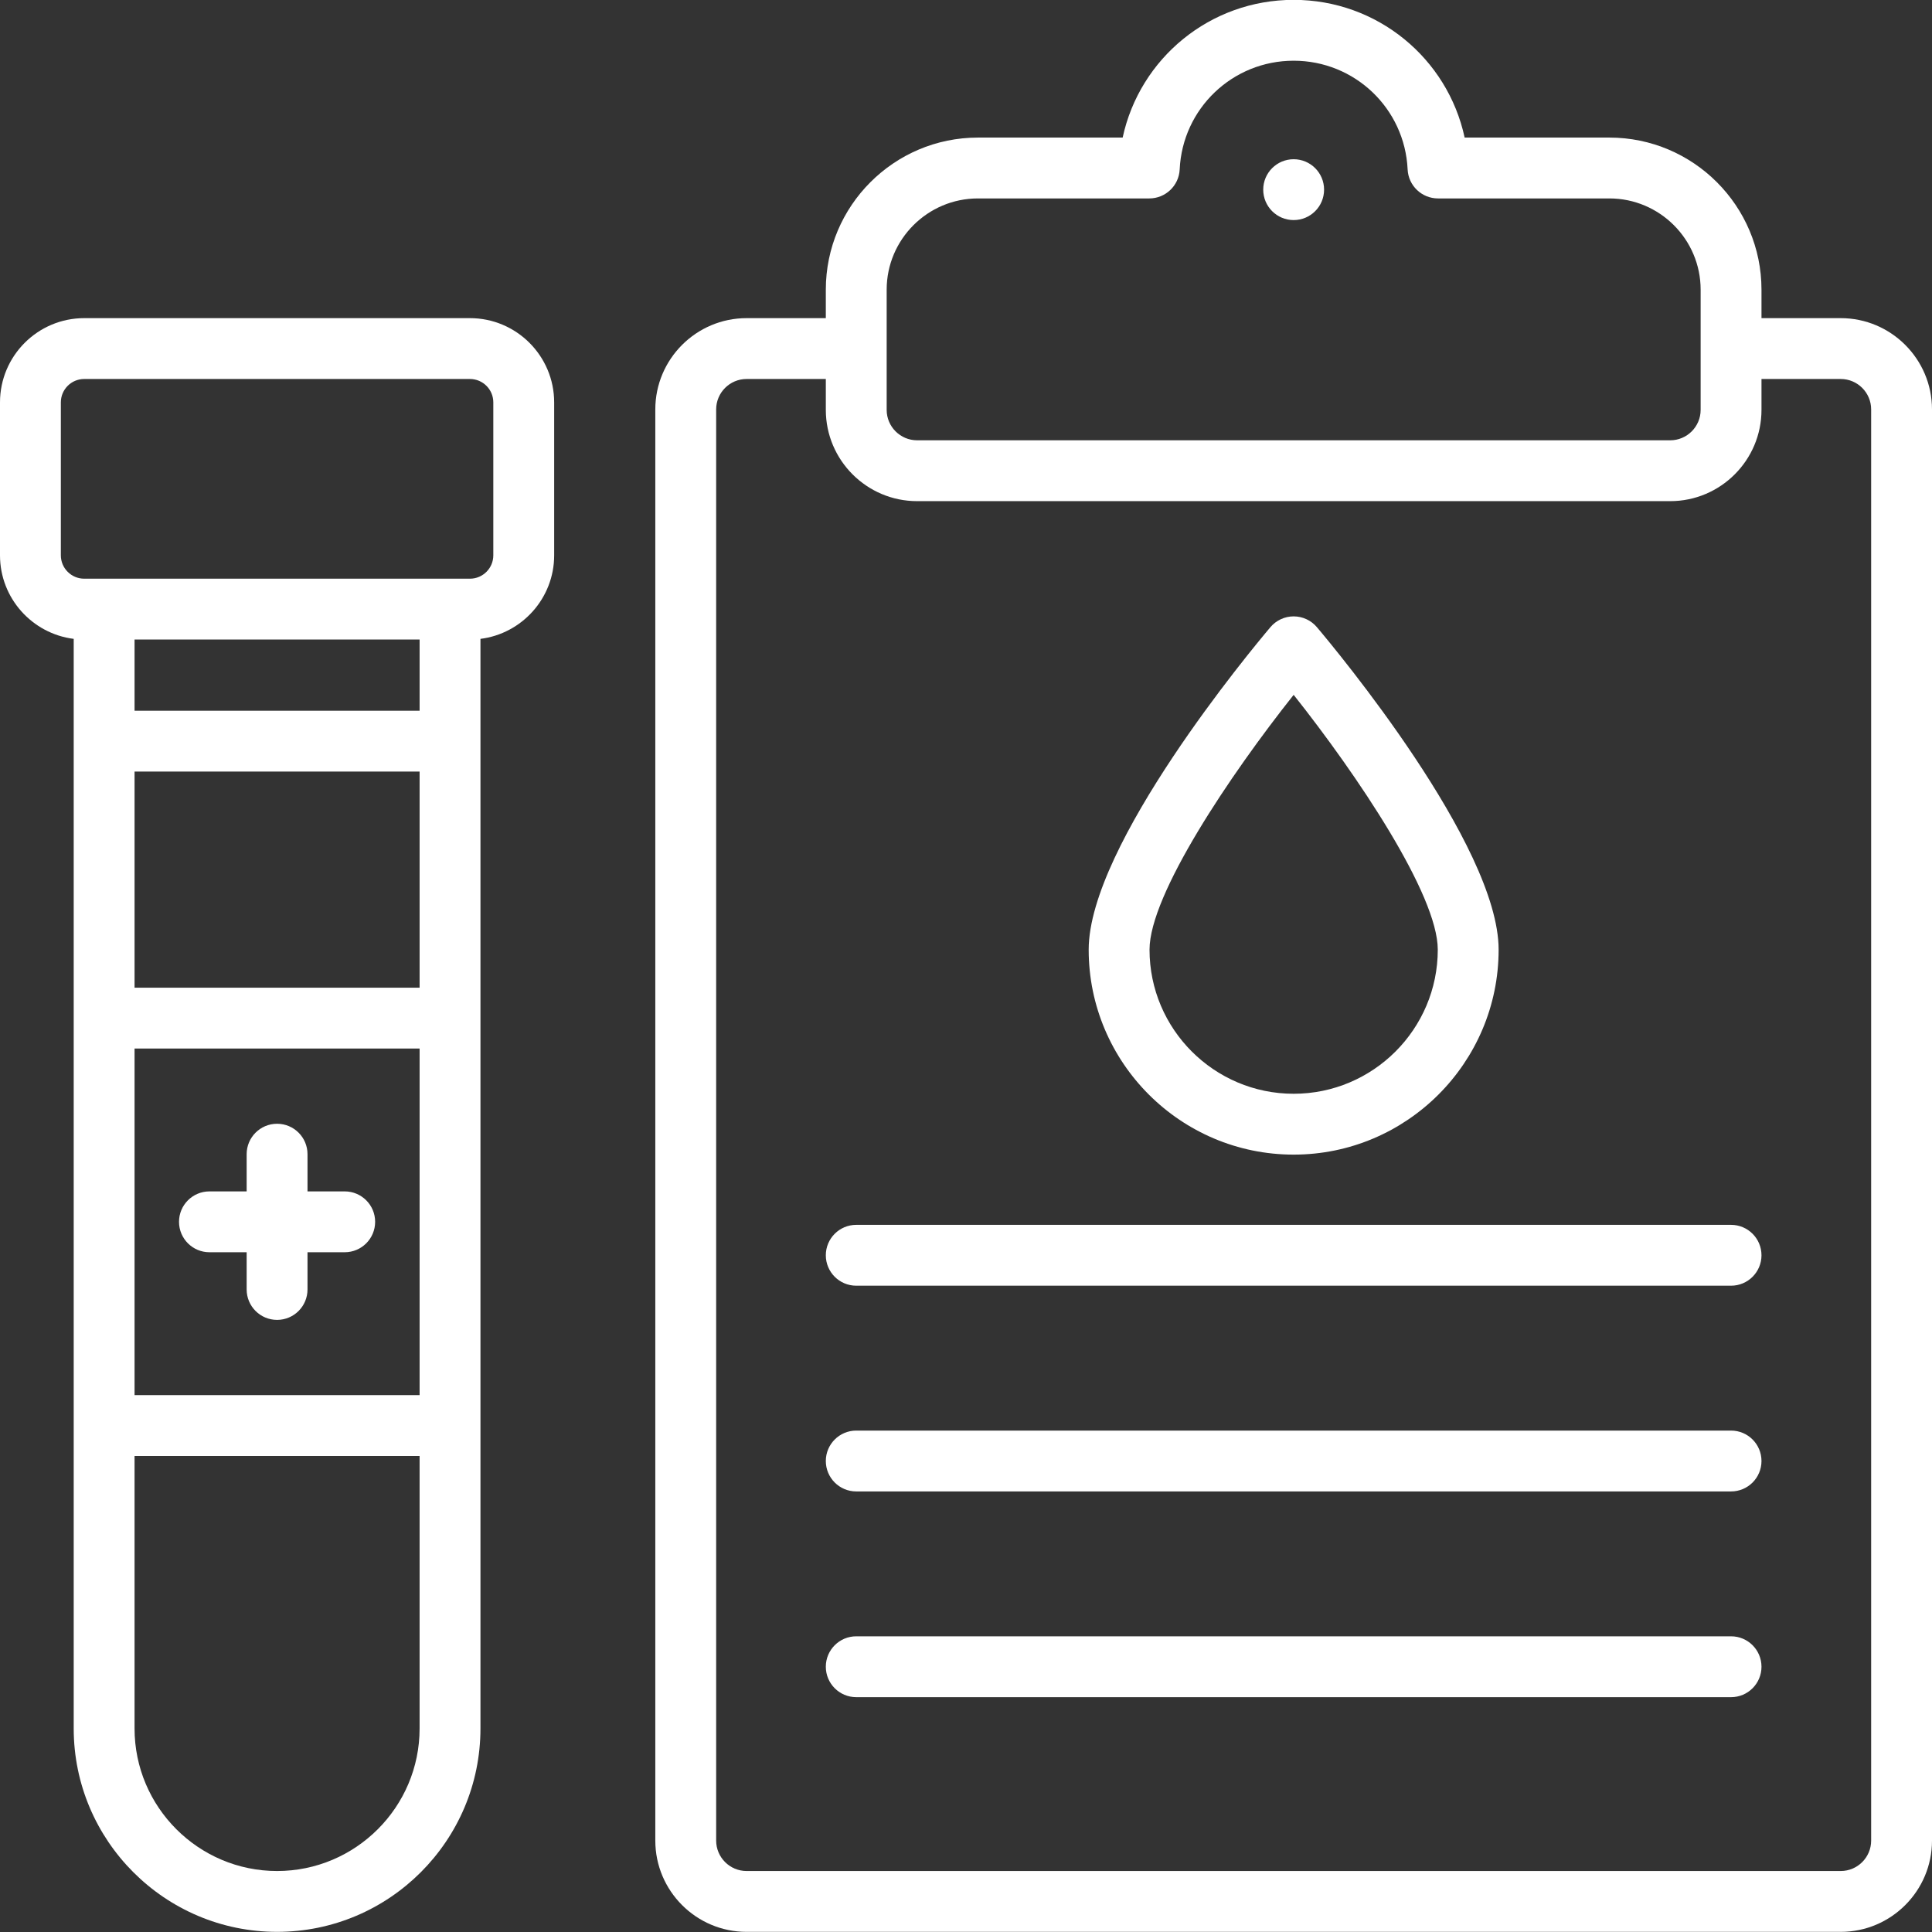
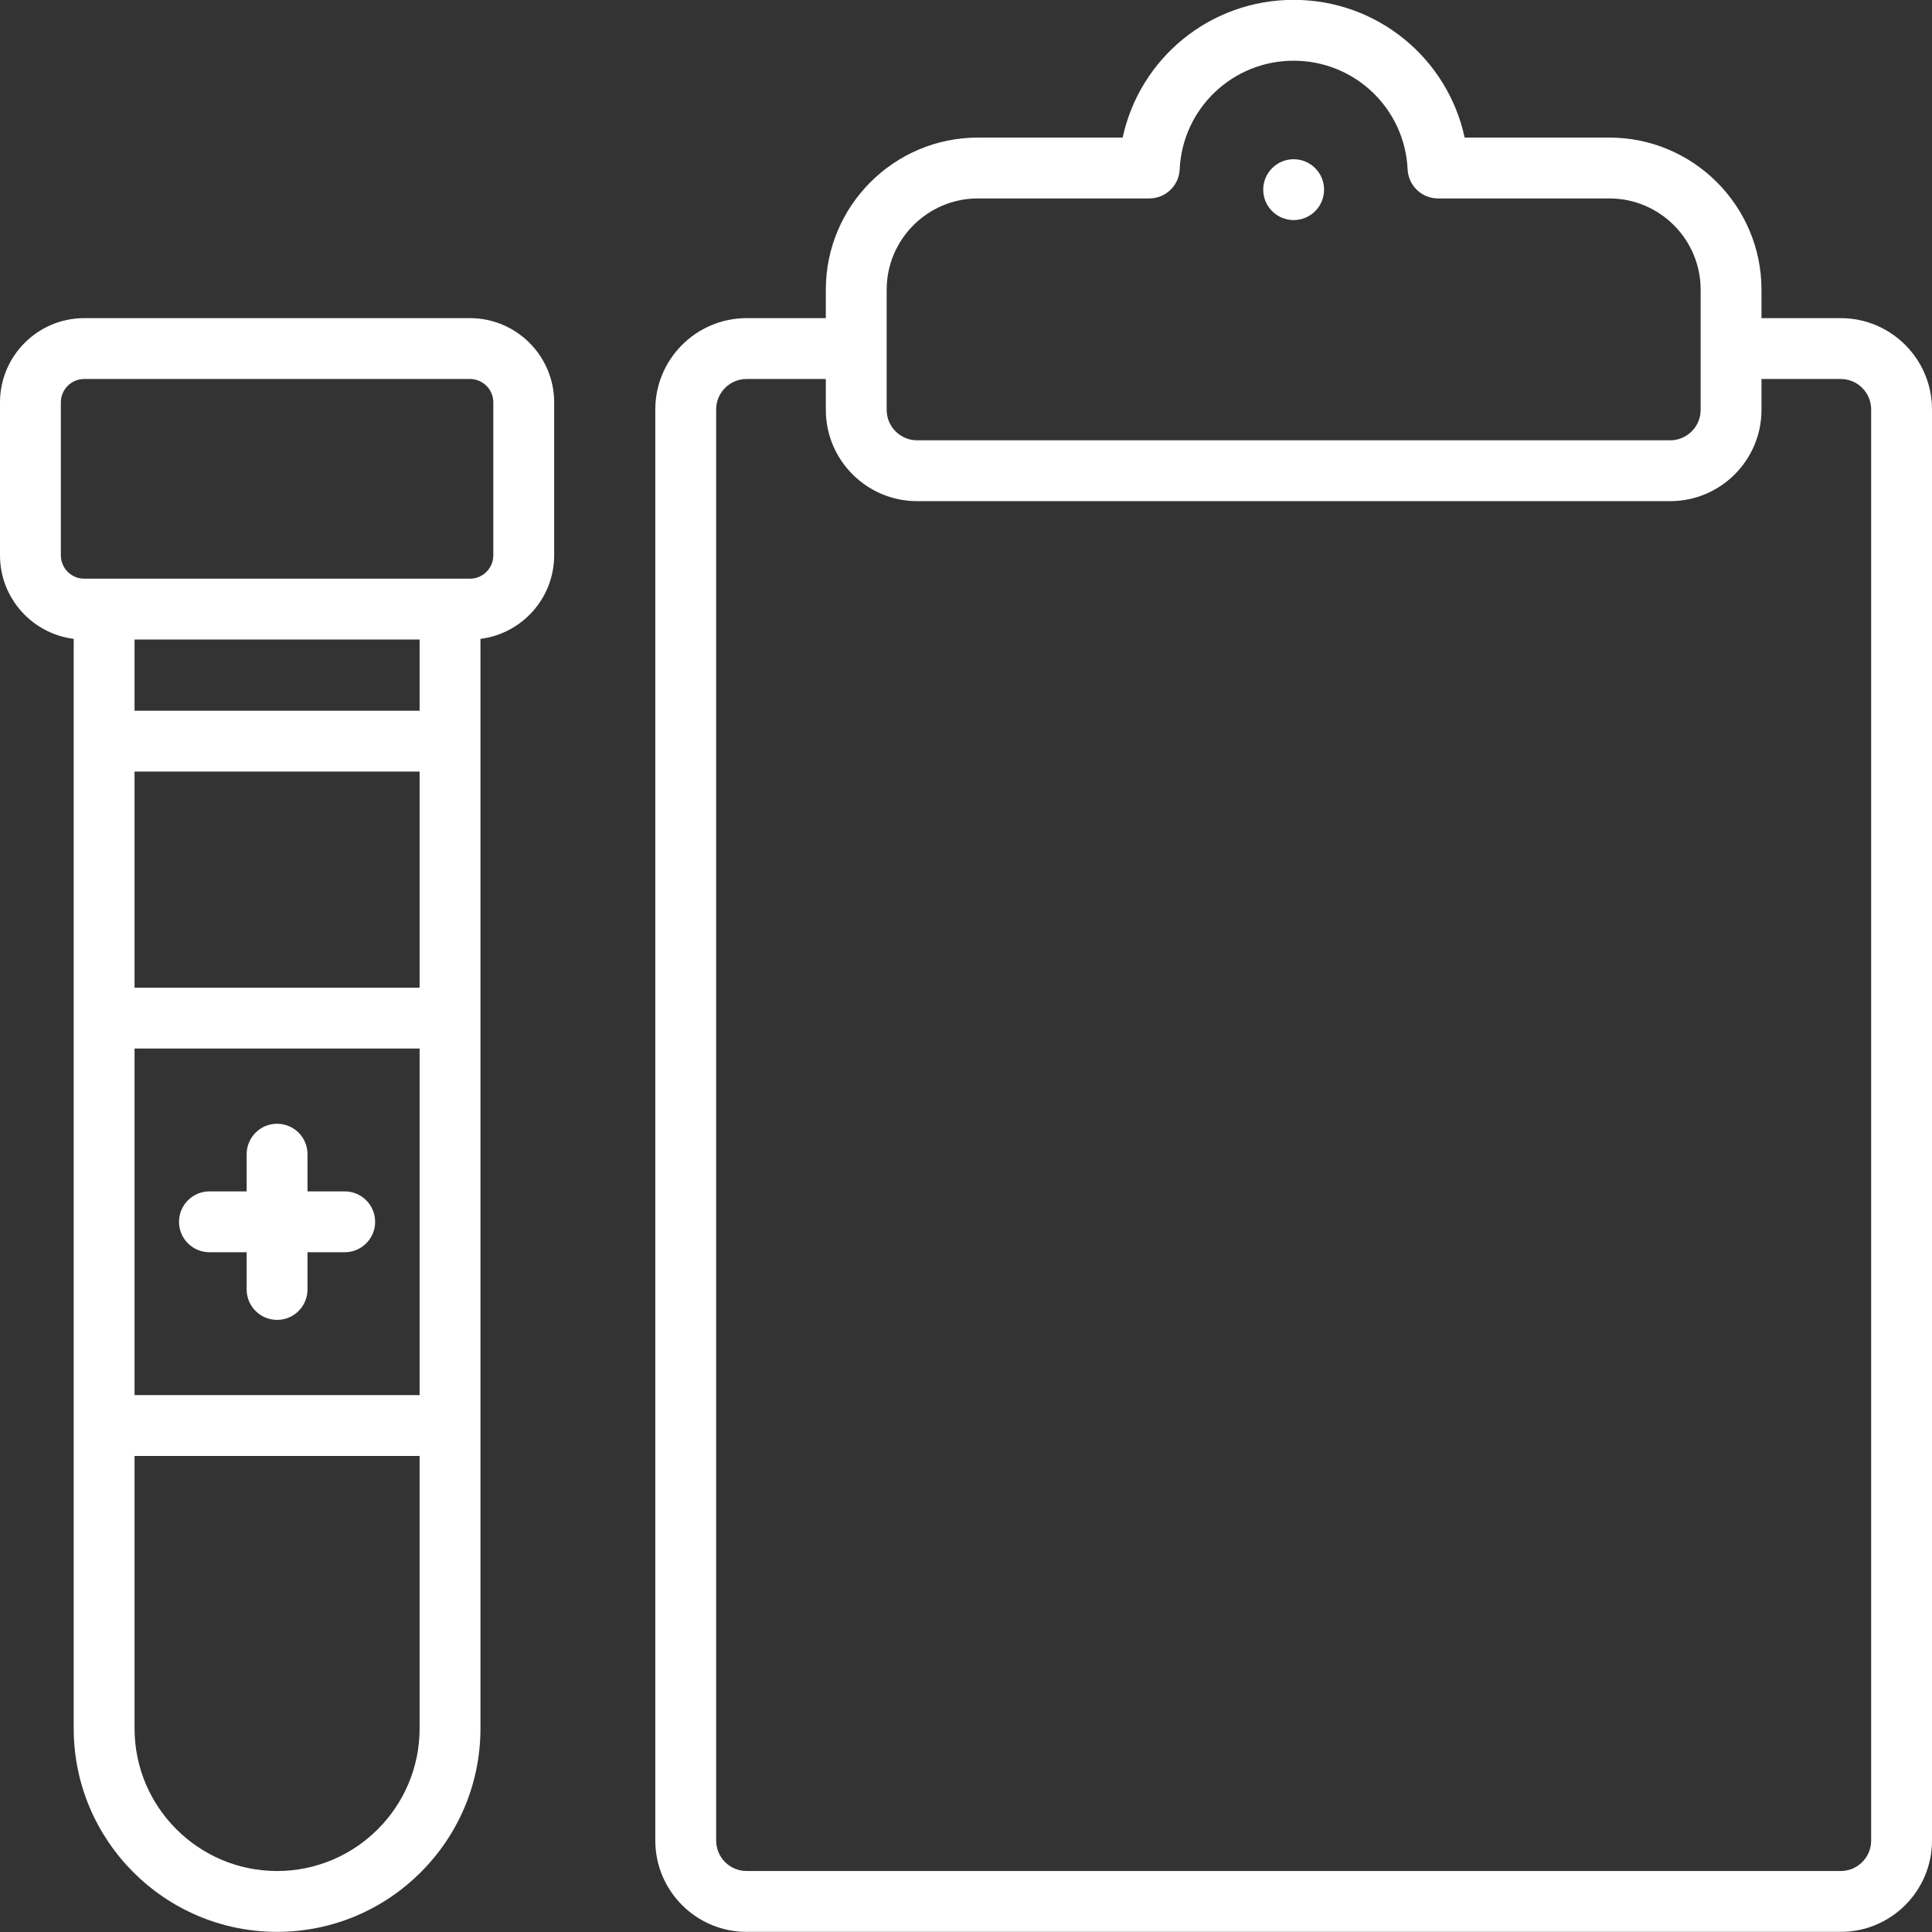
<svg xmlns="http://www.w3.org/2000/svg" fill="#ffffff" height="508" preserveAspectRatio="xMidYMid meet" version="1" viewBox="2.0 2.3 508.0 508.0" width="508" zoomAndPan="magnify">
  <rect x="2.0" y="2.3" width="508.0" height="508.0" fill="#333333" stroke="none" />
  <g>
    <g id="change1_1">
      <path d="M125.569,85.952H24.142C11.933,85.952,2,95.885,2,108.094v40.226 c0,11.273,8.47,20.599,19.38,21.963v99.715v107.136v79.654 c0,29.486,23.989,53.476,53.476,53.476s53.476-23.989,53.476-53.476v-79.654V269.998 v-99.715c10.909-1.365,19.38-10.69,19.38-21.963V108.094 C147.711,95.885,137.778,85.952,125.569,85.952z M112.331,369.134H37.38v-91.136 h74.951V369.134z M37.38,261.998v-56.825h74.951v56.825H37.38z M112.331,189.173 H37.38v-18.712h74.951V189.173z M74.855,494.264 c-20.664,0-37.476-16.812-37.476-37.476v-71.654h74.951v71.654 C112.331,477.452,95.52,494.264,74.855,494.264z M131.711,148.319 c0,3.387-2.755,6.142-6.142,6.142h-5.238H29.38h-5.238 c-3.387,0-6.142-2.755-6.142-6.142V108.094c0-3.387,2.755-6.142,6.142-6.142 h101.428c3.387,0,6.142,2.755,6.142,6.142V148.319z" fill="inherit" />
      <path d="M57.071,331.565h9.784v9.785c0,4.418,3.582,8,8,8s8-3.582,8-8v-9.785h9.784 c4.418,0,8-3.582,8-8s-3.582-8-8-8h-9.784V305.781c0-4.418-3.582-8-8-8s-8,3.582-8,8v9.784 h-9.784c-4.418,0-8,3.582-8,8S52.653,331.565,57.071,331.565z" fill="inherit" />
-       <path d="M342.153,305.895c29.718,0,53.896-24.178,53.896-53.896 c0-27.483-42.896-79.01-47.786-84.794c-1.521-1.798-3.755-2.835-6.109-2.835 s-4.589,1.037-6.109,2.835c-4.891,5.784-47.787,57.311-47.787,84.794 C288.257,281.717,312.435,305.895,342.153,305.895z M342.153,185.004 c16.671,20.995,37.896,52.529,37.896,66.995c0,20.896-17,37.896-37.896,37.896 c-20.896,0-37.896-17-37.896-37.896C304.257,237.533,325.482,205.999,342.153,185.004z" fill="inherit" />
-       <path d="M457.165,324.362H227.141c-4.418,0-8,3.582-8,8s3.582,8,8,8h230.024 c4.418,0,8-3.582,8-8S461.583,324.362,457.165,324.362z" fill="inherit" />
-       <path d="M457.165,378.457H227.141c-4.418,0-8,3.582-8,8s3.582,8,8,8h230.024 c4.418,0,8-3.582,8-8S461.583,378.457,457.165,378.457z" fill="inherit" />
-       <path d="M457.165,432.551H227.141c-4.418,0-8,3.582-8,8s3.582,8,8,8h230.024 c4.418,0,8-3.582,8-8S461.583,432.551,457.165,432.551z" fill="inherit" />
      <circle cx="342.153" cy="52.167" fill="inherit" r="8" />
      <path d="M486,85.952h-20.835v-7.478c0-22.056-17.944-40-40-40h-38.051 c-4.486-20.825-22.95-36.211-44.961-36.211s-40.475,15.386-44.961,36.211H259.141 c-22.056,0-40,17.944-40,40v7.478h-20.834c-13.233,0-24,10.767-24,24v376.312 c0,13.233,10.767,24,24,24H486c13.233,0,24-10.767,24-24V109.952 C510,96.719,499.233,85.952,486,85.952z M235.141,78.475c0-13.233,10.767-24,24-24h45.054 c4.273,0,7.793-3.359,7.991-7.628c0.745-16.028,13.909-28.583,29.968-28.583 s29.223,12.555,29.968,28.583c0.198,4.269,3.718,7.628,7.991,7.628h45.053 c13.233,0,24,10.767,24,24v31.597c0,4.411-3.589,8-8,8H243.141c-4.411,0-8-3.589-8-8V78.475z M494,486.264c0,4.411-3.589,8-8,8H198.307c-4.411,0-8-3.589-8-8V109.952 c0-4.411,3.589-8,8-8h20.834v8.119c0,13.233,10.767,24,24,24h198.024 c13.233,0,24-10.767,24-24v-8.119H486c4.411,0,8,3.589,8,8V486.264z" fill="inherit" />
    </g>
  </g>
</svg>